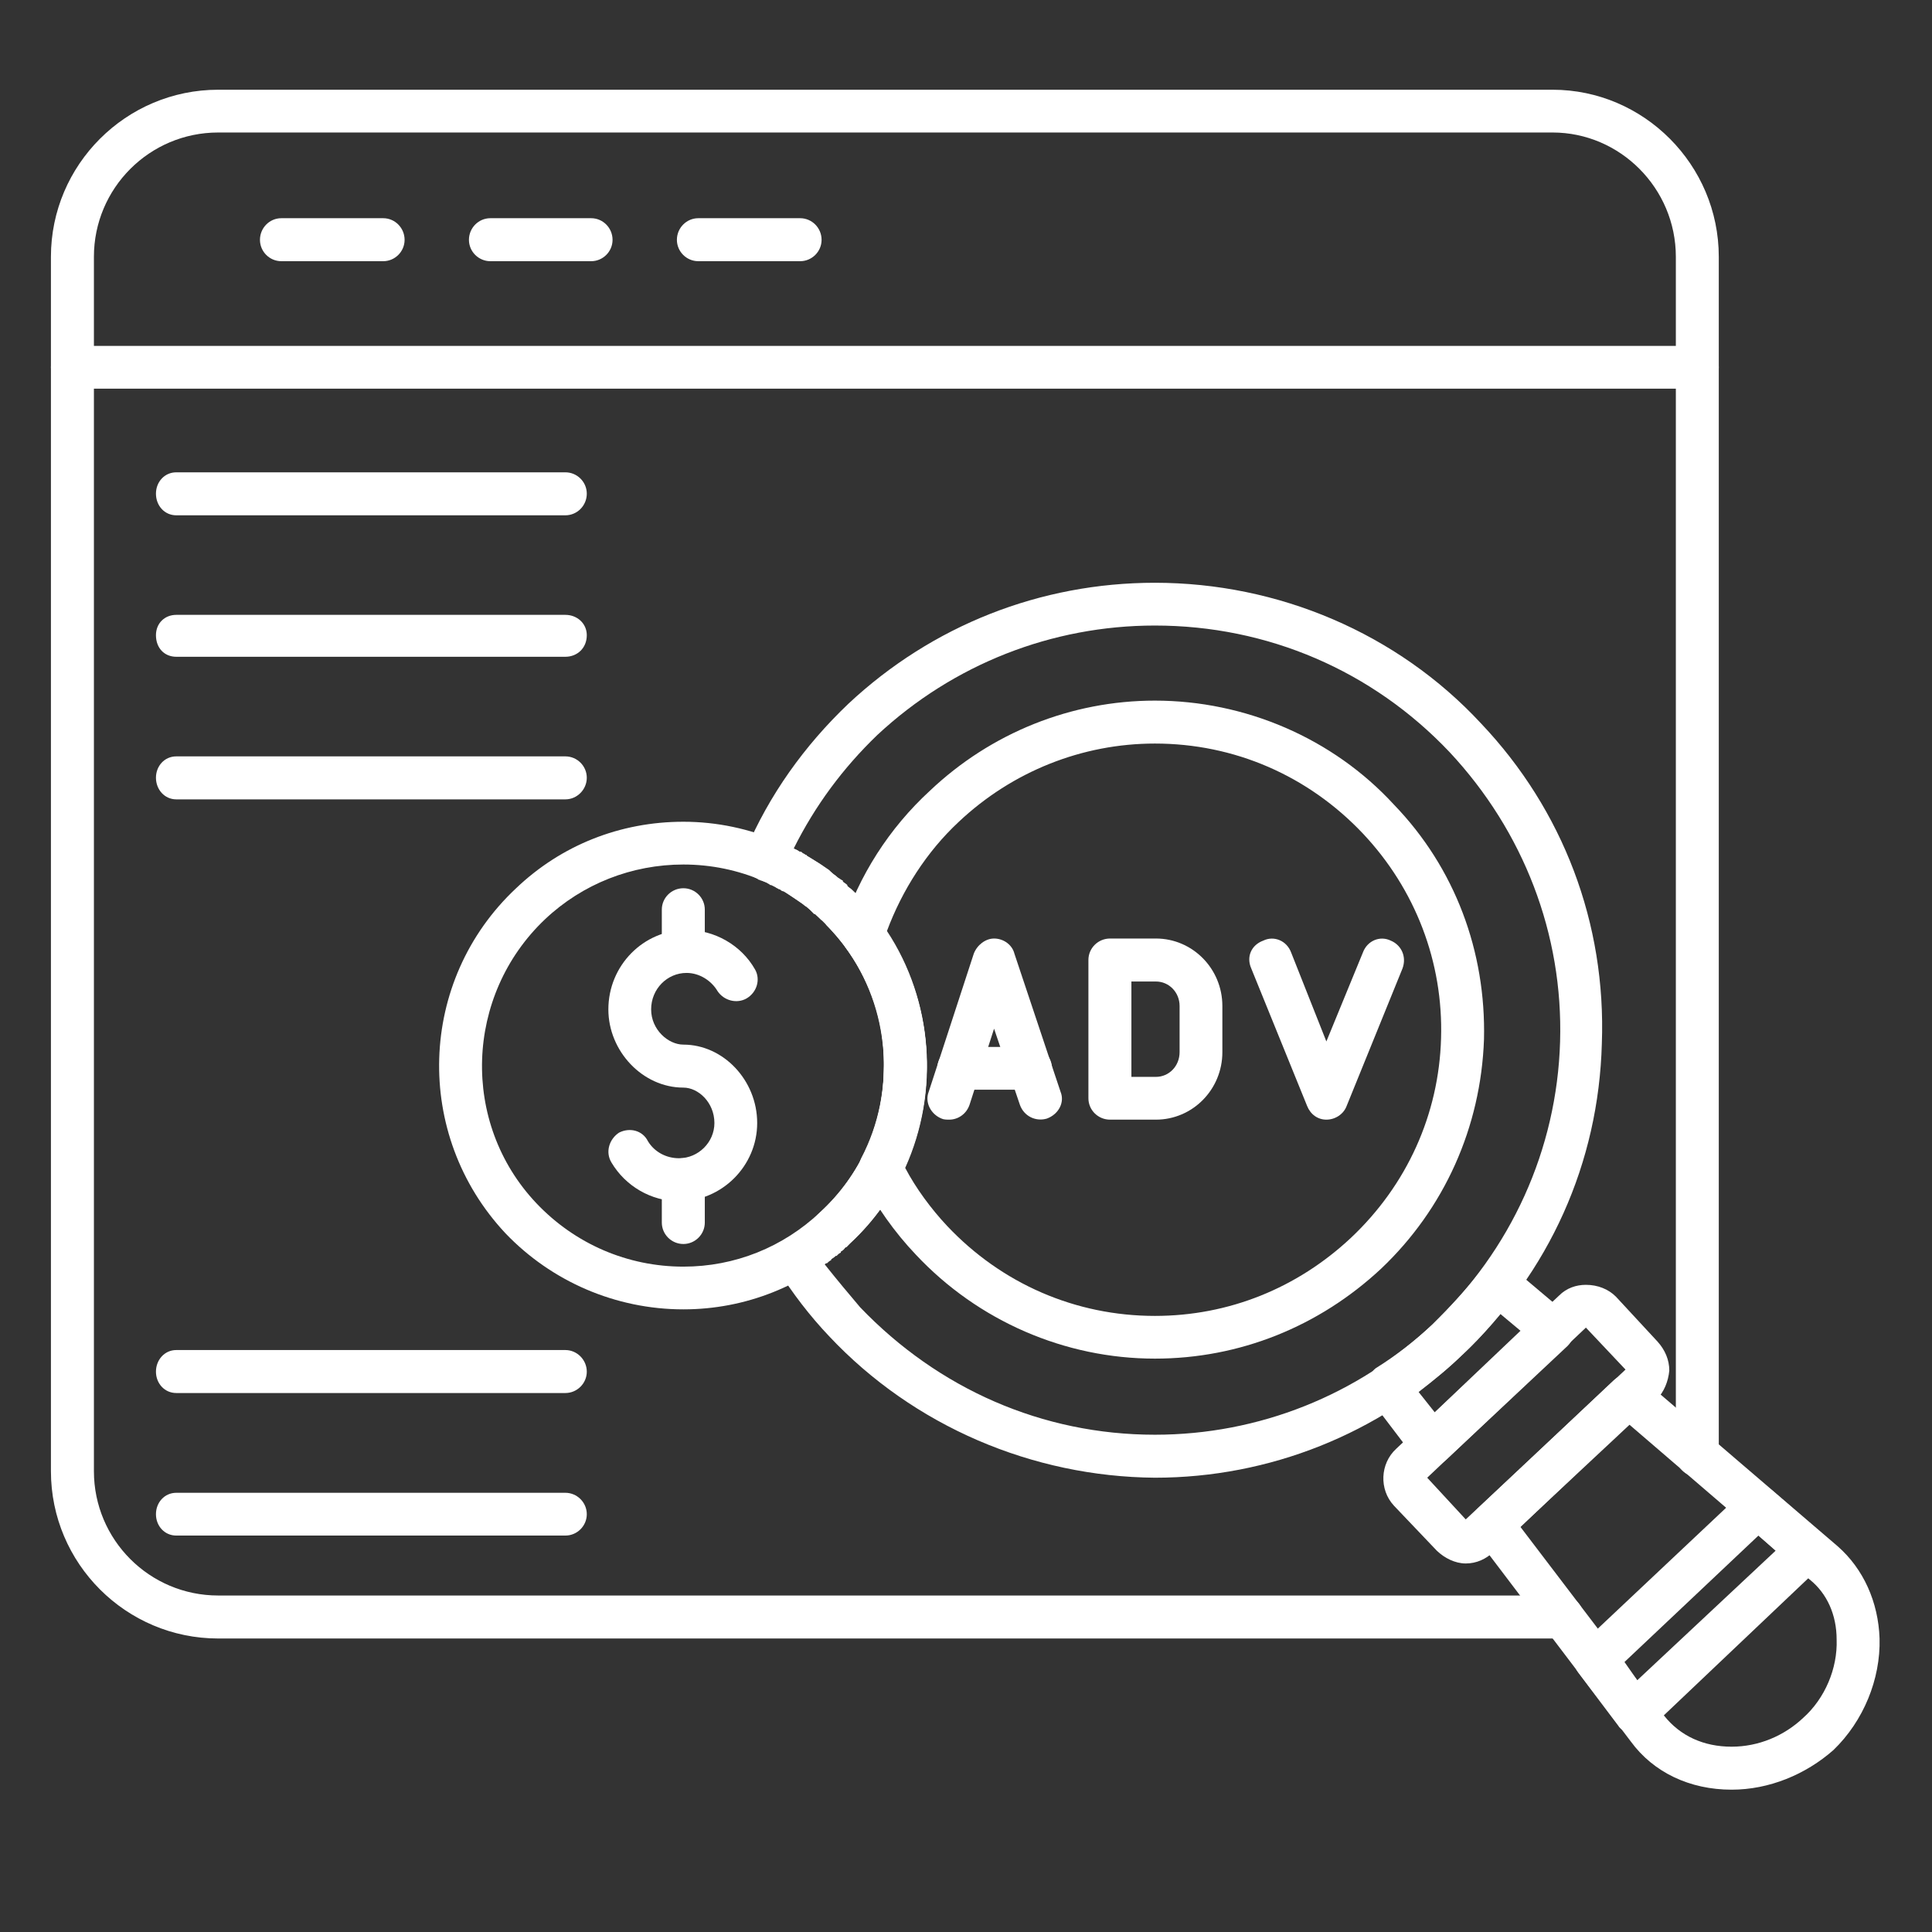
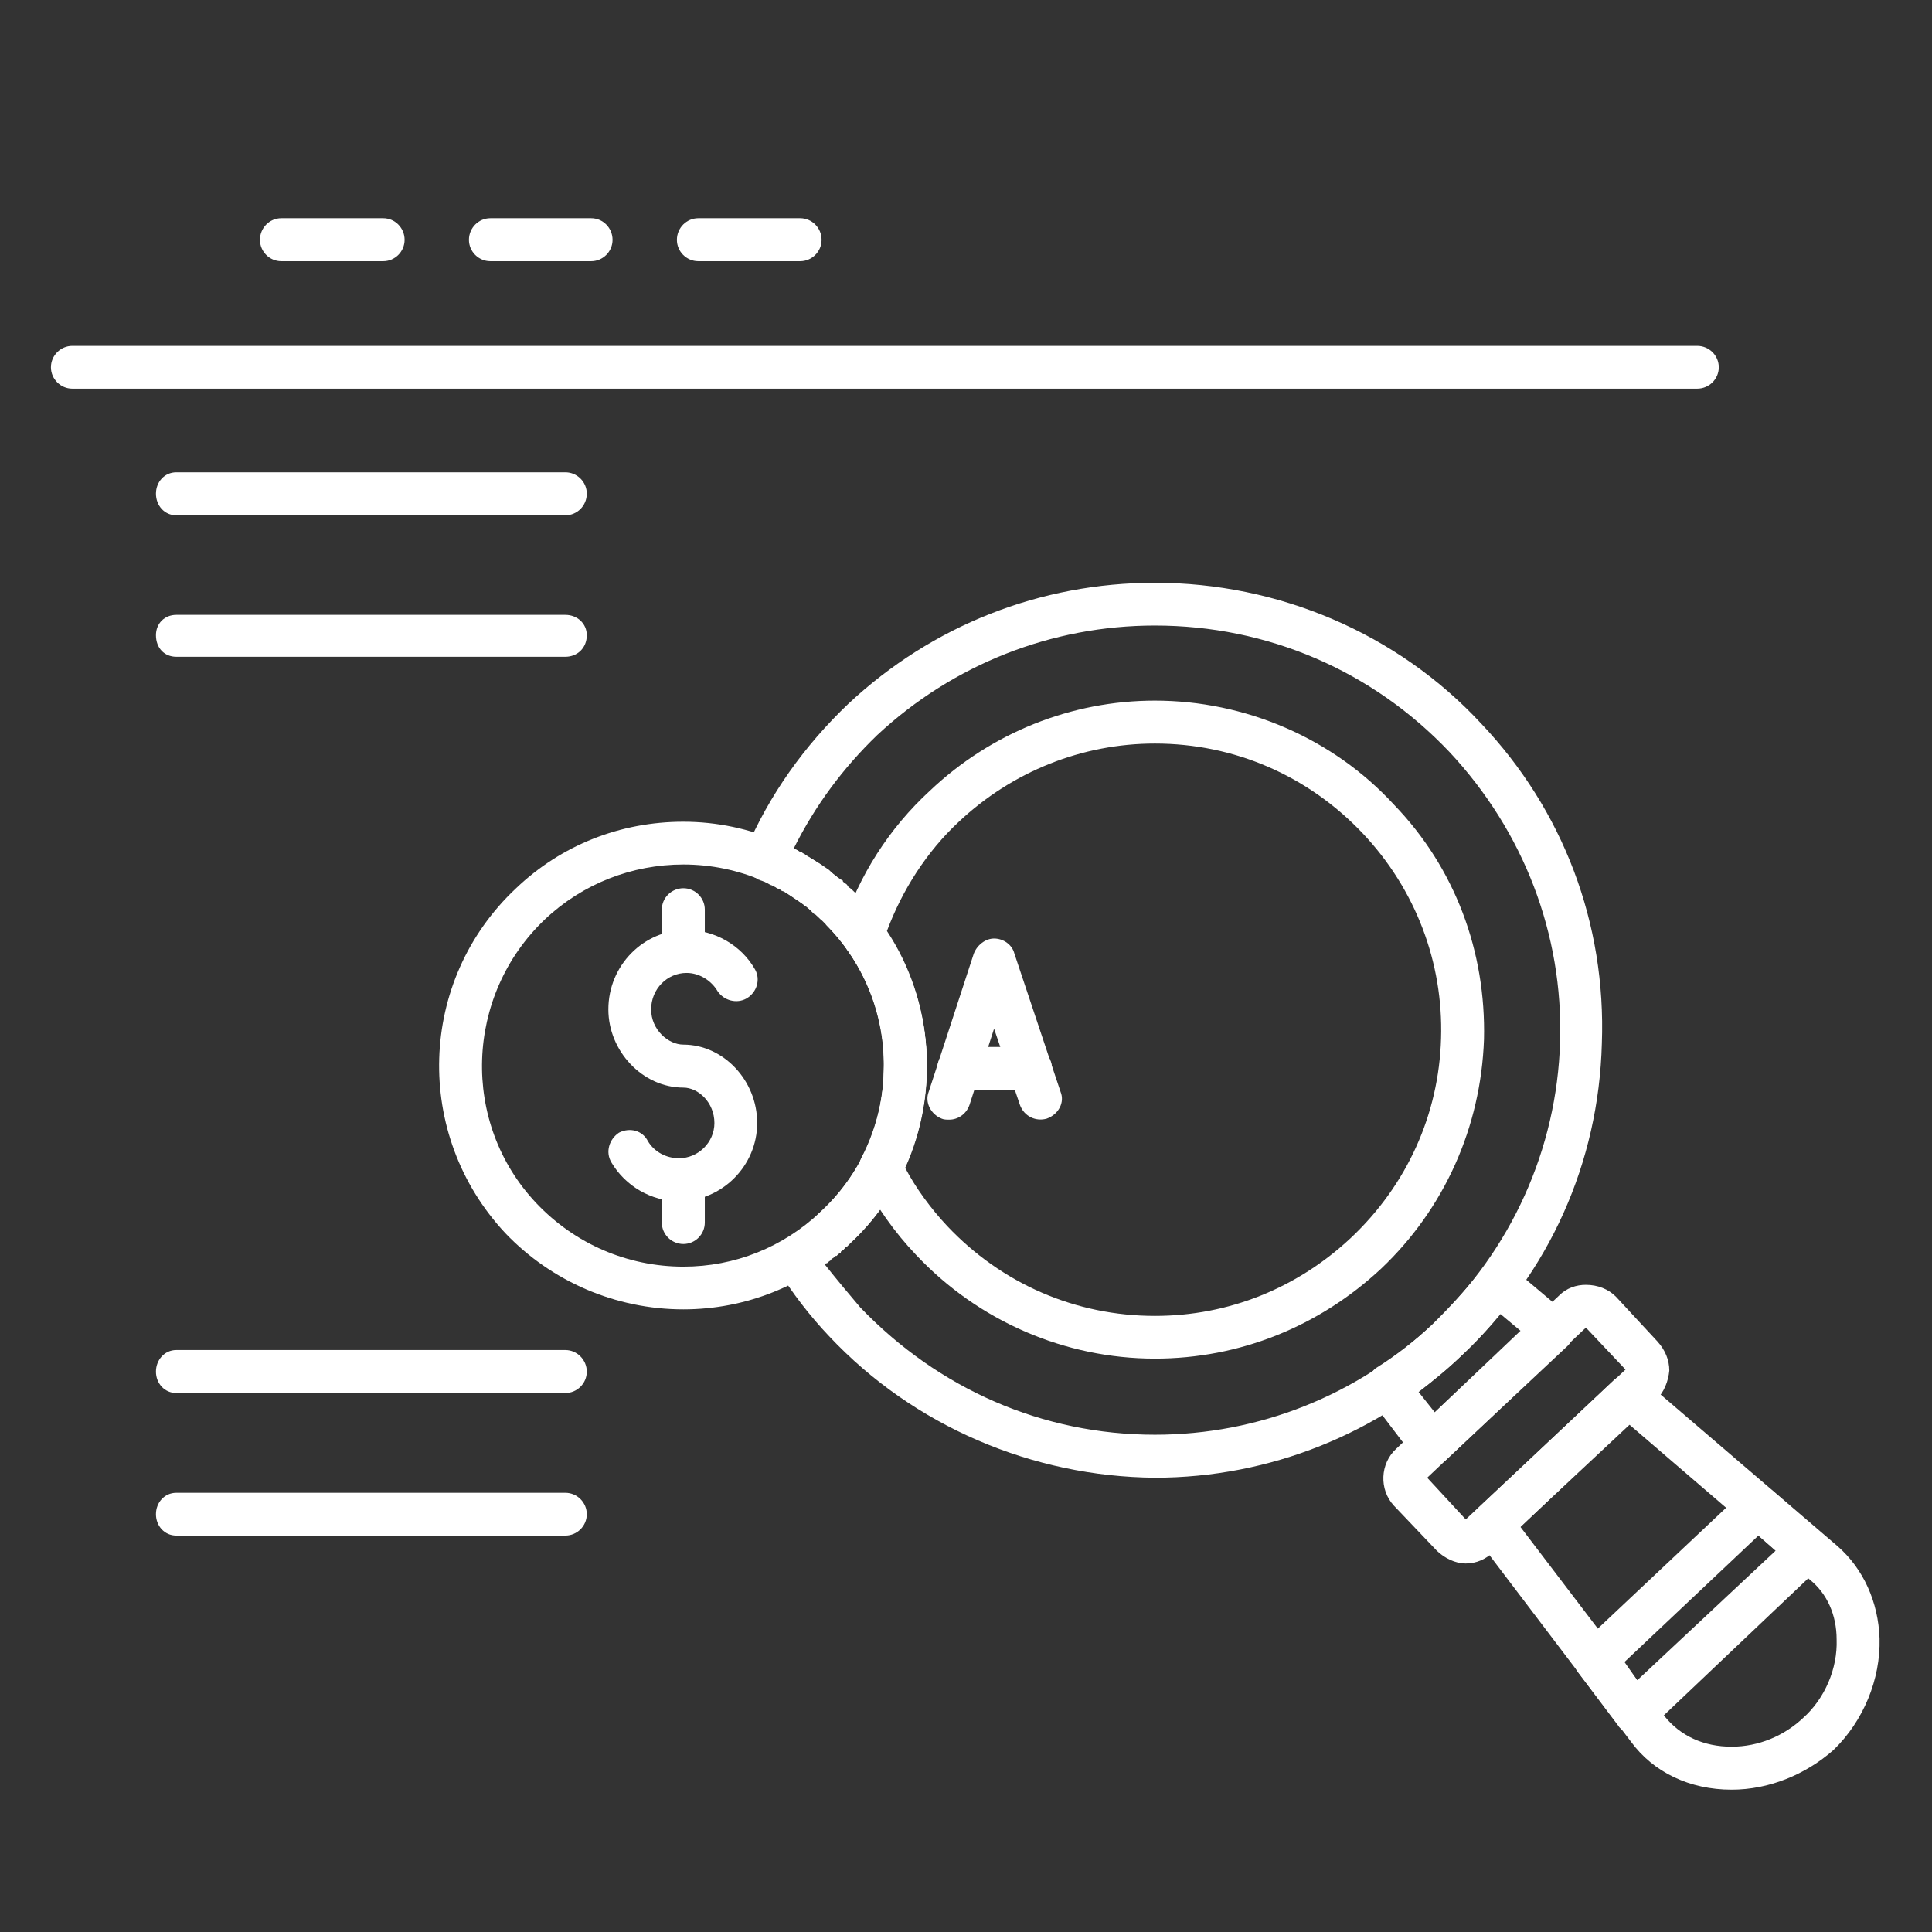
<svg xmlns="http://www.w3.org/2000/svg" width="48" viewBox="0 0 36 36" height="48" preserveAspectRatio="xMidYMid meet">
  <rect x="0" y="0" width="36" height="36" fill="#333333" stroke="none" />
  <defs>
    <clipPath id="d4ab5f973e">
      <path d="M 25 23 L 35.246 23 L 35.246 34 L 25 34 Z M 25 23 " clip-rule="nonzero" />
    </clipPath>
    <clipPath id="06f6a952dd">
      <path d="M 0.949 1 L 33 1 L 33 31 L 0.949 31 Z M 0.949 1 " clip-rule="nonzero" />
    </clipPath>
    <clipPath id="01adb42758">
      <path d="M 0.949 6 L 33 6 L 33 8 L 0.949 8 Z M 0.949 6 " clip-rule="nonzero" />
    </clipPath>
  </defs>
  <path fill="#ffffff" d="M 21.52 27.535 C 19.242 27.516 17.027 26.578 15.449 24.898 C 15.09 24.52 14.77 24.102 14.492 23.66 C 14.43 23.559 14.41 23.441 14.43 23.34 C 14.469 23.242 14.531 23.141 14.629 23.102 C 14.648 23.082 14.672 23.062 14.691 23.062 L 14.711 23.043 C 14.73 23.043 14.75 23.02 14.77 23 L 14.789 23 C 14.809 22.98 14.828 22.961 14.852 22.961 L 14.871 22.941 C 14.891 22.922 14.91 22.922 14.93 22.902 C 14.949 22.883 14.969 22.863 15.008 22.84 C 15.031 22.82 15.051 22.801 15.07 22.781 C 15.09 22.781 15.09 22.781 15.09 22.781 C 15.109 22.762 15.129 22.742 15.148 22.723 C 15.148 22.723 15.168 22.703 15.168 22.703 C 15.168 22.703 15.211 22.684 15.23 22.66 C 15.23 22.641 15.23 22.641 15.23 22.641 C 15.25 22.621 15.27 22.602 15.289 22.582 C 16.027 21.902 16.449 20.965 16.469 19.965 C 16.508 18.969 16.148 18.027 15.449 17.289 C 15.43 17.27 15.41 17.25 15.391 17.23 L 15.391 17.211 C 15.367 17.188 15.348 17.168 15.328 17.148 L 15.309 17.148 C 15.289 17.129 15.27 17.109 15.25 17.09 C 15.23 17.07 15.211 17.051 15.188 17.031 L 15.168 17.031 C 15.148 17.008 15.129 16.988 15.109 16.969 C 15.09 16.949 15.07 16.93 15.051 16.91 L 15.031 16.891 C 15.008 16.891 14.988 16.871 14.969 16.852 L 14.609 16.609 C 14.57 16.609 14.551 16.59 14.531 16.57 L 14.512 16.57 C 14.492 16.551 14.469 16.551 14.449 16.531 L 14.371 16.492 L 14.352 16.492 C 14.332 16.469 14.312 16.469 14.289 16.449 L 14.191 16.41 C 14.172 16.41 14.152 16.391 14.133 16.391 L 14.109 16.371 C 14.012 16.332 13.93 16.25 13.891 16.152 C 13.852 16.051 13.852 15.949 13.891 15.852 C 14.332 14.812 14.988 13.895 15.809 13.113 C 17.367 11.656 19.383 10.859 21.52 10.859 C 23.816 10.859 26.035 11.797 27.594 13.477 C 29.129 15.094 29.93 17.211 29.848 19.445 C 29.789 21.664 28.871 23.719 27.234 25.258 C 25.695 26.715 23.656 27.535 21.52 27.535 Z M 15.367 23.559 C 15.59 23.84 15.809 24.102 16.027 24.359 C 17.484 25.879 19.422 26.734 21.52 26.734 C 23.457 26.734 25.297 25.996 26.691 24.68 C 28.152 23.301 29.012 21.422 29.07 19.406 C 29.129 17.41 28.391 15.492 27.012 14.016 C 25.574 12.496 23.617 11.656 21.52 11.656 C 19.602 11.656 17.766 12.375 16.348 13.695 C 15.707 14.312 15.188 15.012 14.789 15.812 L 14.828 15.832 C 14.852 15.832 14.871 15.852 14.891 15.871 L 14.93 15.871 C 14.949 15.891 14.969 15.91 14.988 15.91 C 14.988 15.91 15.008 15.93 15.008 15.93 L 15.031 15.93 C 15.031 15.93 15.031 15.93 15.031 15.949 L 15.27 16.09 L 15.449 16.211 C 15.469 16.23 15.488 16.25 15.508 16.27 L 15.527 16.289 C 15.57 16.312 15.59 16.332 15.609 16.352 C 15.648 16.371 15.668 16.391 15.707 16.41 L 15.707 16.43 C 15.73 16.449 15.77 16.469 15.789 16.492 C 15.789 16.492 15.789 16.492 15.789 16.512 C 15.809 16.531 15.848 16.551 15.867 16.57 C 15.91 16.609 15.93 16.629 15.949 16.648 L 15.969 16.672 C 15.988 16.691 16.008 16.711 16.027 16.75 C 16.867 17.629 17.305 18.789 17.266 20.004 C 17.227 21.203 16.727 22.344 15.848 23.16 C 15.809 23.199 15.789 23.223 15.77 23.242 C 15.77 23.242 15.75 23.242 15.75 23.242 C 15.73 23.281 15.707 23.301 15.668 23.32 L 15.668 23.34 C 15.629 23.359 15.609 23.379 15.59 23.402 C 15.59 23.402 15.57 23.402 15.57 23.402 C 15.551 23.422 15.527 23.441 15.488 23.461 C 15.488 23.461 15.488 23.48 15.488 23.48 C 15.449 23.5 15.43 23.52 15.41 23.539 L 15.391 23.539 C 15.391 23.539 15.391 23.539 15.367 23.559 Z M 15.367 23.559 " fill-opacity="1" fill-rule="evenodd" />
  <path fill="#ffffff" d="M 21.52 25.316 C 19.844 25.316 18.227 24.617 17.066 23.379 C 16.668 22.961 16.328 22.48 16.047 21.941 C 15.988 21.844 15.988 21.703 16.047 21.582 C 16.707 20.324 16.586 18.789 15.75 17.648 C 15.688 17.551 15.668 17.41 15.688 17.289 C 16.008 16.312 16.566 15.434 17.328 14.734 C 18.465 13.656 19.961 13.055 21.52 13.055 C 23.199 13.055 24.836 13.754 25.973 14.992 C 27.113 16.172 27.691 17.73 27.652 19.367 C 27.594 21.004 26.914 22.523 25.734 23.641 C 24.578 24.719 23.098 25.316 21.52 25.316 Z M 16.867 21.762 C 17.066 22.141 17.348 22.523 17.645 22.84 C 18.664 23.922 20.043 24.52 21.52 24.52 C 22.898 24.52 24.176 24 25.176 23.062 C 26.215 22.082 26.812 20.766 26.852 19.348 C 26.895 17.93 26.375 16.57 25.395 15.531 C 24.375 14.453 23 13.855 21.52 13.855 C 20.164 13.855 18.863 14.375 17.867 15.312 C 17.266 15.871 16.809 16.59 16.527 17.348 C 17.387 18.648 17.508 20.344 16.867 21.762 Z M 16.867 21.762 " fill-opacity="1" fill-rule="evenodd" />
  <g clip-path="url(#d4ab5f973e)">
    <path fill="#ffffff" d="M 32.266 33.348 C 31.488 33.348 30.809 33.027 30.387 32.449 L 27.492 28.633 C 27.371 28.473 27.391 28.254 27.531 28.113 L 30.07 25.719 C 30.227 25.578 30.449 25.578 30.609 25.699 L 34.242 28.812 C 34.723 29.234 35 29.852 35.023 30.531 C 35.043 31.289 34.723 32.07 34.164 32.609 C 33.645 33.066 32.965 33.348 32.266 33.348 Z M 28.332 28.453 L 31.008 31.969 C 31.309 32.348 31.746 32.547 32.266 32.547 C 32.766 32.547 33.242 32.348 33.602 32.008 C 34.004 31.648 34.242 31.09 34.223 30.551 C 34.223 30.09 34.043 29.691 33.723 29.434 L 30.348 26.535 Z M 26.672 27.316 C 26.672 27.316 26.652 27.316 26.633 27.316 C 26.535 27.297 26.434 27.234 26.355 27.156 L 25.535 26.078 C 25.477 25.996 25.453 25.879 25.477 25.777 C 25.496 25.656 25.555 25.559 25.633 25.496 C 26.016 25.258 26.375 24.977 26.691 24.68 C 27.012 24.359 27.312 24.039 27.594 23.68 C 27.652 23.582 27.75 23.52 27.852 23.52 C 27.973 23.5 28.07 23.539 28.172 23.621 L 29.191 24.48 C 29.27 24.559 29.328 24.66 29.328 24.777 C 29.328 24.898 29.289 25 29.211 25.078 L 26.953 27.195 C 26.871 27.273 26.773 27.316 26.672 27.316 Z M 26.434 25.938 L 26.734 26.316 L 28.332 24.797 L 27.953 24.48 C 27.73 24.758 27.492 25.02 27.234 25.258 C 26.992 25.496 26.715 25.719 26.434 25.938 Z M 26.434 25.938 " fill-opacity="1" fill-rule="evenodd" />
  </g>
  <path fill="#ffffff" d="M 30.469 32.309 C 30.449 32.309 30.449 32.309 30.43 32.309 C 30.328 32.289 30.207 32.25 30.148 32.148 L 29.41 31.168 C 29.289 31.012 29.309 30.789 29.449 30.652 L 32.484 27.793 C 32.645 27.656 32.863 27.633 33.023 27.773 L 33.941 28.574 C 34.043 28.633 34.082 28.754 34.082 28.852 C 34.082 28.973 34.043 29.094 33.965 29.152 L 30.746 32.207 C 30.668 32.27 30.566 32.309 30.469 32.309 Z M 30.27 30.969 L 30.508 31.309 L 33.086 28.895 L 32.766 28.613 Z M 30.27 30.969 " fill-opacity="1" fill-rule="evenodd" />
  <path fill="#ffffff" d="M 27.312 29.133 C 27.113 29.133 26.914 29.031 26.773 28.895 L 25.973 28.055 C 25.695 27.754 25.715 27.273 26.016 26.996 L 29.051 24.141 C 29.191 24 29.371 23.941 29.551 23.941 C 29.77 23.941 29.969 24.02 30.109 24.16 L 30.887 25 C 31.027 25.156 31.105 25.34 31.105 25.539 C 31.086 25.738 31.008 25.938 30.867 26.078 L 27.832 28.914 C 27.691 29.051 27.512 29.133 27.312 29.133 Z M 26.594 27.535 L 27.312 28.312 L 30.289 25.52 L 29.551 24.738 Z M 26.594 27.535 " fill-opacity="1" fill-rule="evenodd" />
  <path fill="#ffffff" d="M 12.734 24.398 C 11.473 24.398 10.277 23.879 9.418 22.98 C 7.699 21.145 7.781 18.27 9.617 16.551 C 10.457 15.75 11.555 15.312 12.734 15.312 C 13.973 15.312 15.188 15.832 16.027 16.75 C 16.867 17.629 17.305 18.789 17.266 20.004 C 17.227 21.203 16.727 22.344 15.848 23.16 C 14.988 23.961 13.891 24.398 12.734 24.398 Z M 12.734 16.109 C 11.773 16.109 10.855 16.469 10.156 17.129 C 8.66 18.547 8.578 20.926 9.996 22.422 C 10.715 23.18 11.695 23.602 12.734 23.602 C 13.691 23.602 14.59 23.242 15.289 22.582 C 16.027 21.902 16.449 20.965 16.469 19.965 C 16.508 18.969 16.148 18.027 15.449 17.289 C 14.75 16.531 13.77 16.109 12.734 16.109 Z M 12.734 16.109 " fill-opacity="1" fill-rule="evenodd" />
  <path fill="#ffffff" d="M 17.688 20.863 C 17.645 20.863 17.586 20.863 17.547 20.844 C 17.348 20.766 17.227 20.543 17.305 20.344 L 18.145 17.77 C 18.207 17.609 18.363 17.488 18.523 17.488 C 18.703 17.488 18.863 17.609 18.902 17.77 L 19.762 20.344 C 19.844 20.543 19.723 20.766 19.504 20.844 C 19.305 20.902 19.082 20.805 19.004 20.586 L 18.523 19.168 L 18.066 20.586 C 18.004 20.766 17.844 20.863 17.688 20.863 Z M 17.688 20.863 " fill-opacity="1" fill-rule="evenodd" />
  <path fill="#ffffff" d="M 19.203 20.305 L 17.867 20.305 C 17.645 20.305 17.465 20.125 17.465 19.906 C 17.465 19.688 17.645 19.508 17.867 19.508 L 19.203 19.508 C 19.422 19.508 19.602 19.688 19.602 19.906 C 19.602 20.125 19.422 20.305 19.203 20.305 Z M 19.203 20.305 " fill-opacity="1" fill-rule="evenodd" />
-   <path fill="#ffffff" d="M 21.539 20.863 L 20.684 20.863 C 20.461 20.863 20.281 20.684 20.281 20.465 L 20.281 17.887 C 20.281 17.668 20.461 17.488 20.684 17.488 L 21.539 17.488 C 22.219 17.488 22.777 18.047 22.777 18.746 L 22.777 19.605 C 22.777 20.305 22.219 20.863 21.539 20.863 Z M 21.082 20.066 L 21.539 20.066 C 21.781 20.066 21.98 19.867 21.98 19.605 L 21.98 18.746 C 21.98 18.488 21.781 18.289 21.539 18.289 L 21.082 18.289 Z M 21.082 20.066 " fill-opacity="1" fill-rule="evenodd" />
-   <path fill="#ffffff" d="M 24.715 20.863 C 24.555 20.863 24.418 20.766 24.355 20.605 L 23.316 18.047 C 23.219 17.828 23.316 17.609 23.539 17.527 C 23.738 17.43 23.977 17.527 24.059 17.75 L 24.715 19.406 L 25.395 17.75 C 25.477 17.527 25.715 17.43 25.914 17.527 C 26.113 17.609 26.215 17.828 26.133 18.047 L 25.094 20.605 C 25.035 20.766 24.875 20.863 24.715 20.863 Z M 24.715 20.863 " fill-opacity="1" fill-rule="evenodd" />
  <g clip-path="url(#06f6a952dd)">
-     <path fill="#ffffff" d="M 29.109 30.531 L 4.066 30.531 C 2.348 30.531 0.949 29.133 0.949 27.414 L 0.949 4.785 C 0.949 3.07 2.348 1.672 4.066 1.672 L 28.93 1.672 C 30.629 1.672 32.027 3.07 32.027 4.785 L 32.027 27.117 C 32.027 27.336 31.848 27.516 31.625 27.516 C 31.406 27.516 31.227 27.336 31.227 27.117 L 31.227 4.785 C 31.227 3.508 30.188 2.469 28.93 2.469 L 4.066 2.469 C 2.785 2.469 1.75 3.508 1.75 4.785 L 1.75 27.414 C 1.75 28.691 2.785 29.73 4.066 29.73 L 29.109 29.73 C 29.328 29.73 29.508 29.91 29.508 30.133 C 29.508 30.352 29.328 30.531 29.109 30.531 Z M 29.109 30.531 " fill-opacity="1" fill-rule="evenodd" />
-   </g>
+     </g>
  <g clip-path="url(#01adb42758)">
    <path fill="#ffffff" d="M 31.625 7.242 L 1.348 7.242 C 1.129 7.242 0.949 7.062 0.949 6.844 C 0.949 6.625 1.129 6.445 1.348 6.445 L 31.625 6.445 C 31.848 6.445 32.027 6.625 32.027 6.844 C 32.027 7.062 31.848 7.242 31.625 7.242 Z M 31.625 7.242 " fill-opacity="1" fill-rule="evenodd" />
  </g>
  <path fill="#ffffff" d="M 10.535 9.602 L 3.285 9.602 C 3.066 9.602 2.906 9.422 2.906 9.199 C 2.906 8.98 3.066 8.801 3.285 8.801 L 10.535 8.801 C 10.754 8.801 10.934 8.98 10.934 9.199 C 10.934 9.422 10.754 9.602 10.535 9.602 Z M 10.535 9.602 " fill-opacity="1" fill-rule="evenodd" />
  <path fill="#ffffff" d="M 10.535 12.238 L 3.285 12.238 C 3.066 12.238 2.906 12.078 2.906 11.836 C 2.906 11.617 3.066 11.457 3.285 11.457 L 10.535 11.457 C 10.754 11.457 10.934 11.617 10.934 11.836 C 10.934 12.078 10.754 12.238 10.535 12.238 Z M 10.535 12.238 " fill-opacity="1" fill-rule="evenodd" />
-   <path fill="#ffffff" d="M 10.535 14.895 L 3.285 14.895 C 3.066 14.895 2.906 14.711 2.906 14.492 C 2.906 14.273 3.066 14.094 3.285 14.094 L 10.535 14.094 C 10.754 14.094 10.934 14.273 10.934 14.492 C 10.934 14.711 10.754 14.895 10.535 14.895 Z M 10.535 14.895 " fill-opacity="1" fill-rule="evenodd" />
  <path fill="#ffffff" d="M 10.535 25.957 L 3.285 25.957 C 3.066 25.957 2.906 25.777 2.906 25.559 C 2.906 25.34 3.066 25.156 3.285 25.156 L 10.535 25.156 C 10.754 25.156 10.934 25.34 10.934 25.559 C 10.934 25.777 10.754 25.957 10.535 25.957 Z M 10.535 25.957 " fill-opacity="1" fill-rule="evenodd" />
  <path fill="#ffffff" d="M 10.535 28.613 L 3.285 28.613 C 3.066 28.613 2.906 28.434 2.906 28.215 C 2.906 27.996 3.066 27.816 3.285 27.816 L 10.535 27.816 C 10.754 27.816 10.934 27.996 10.934 28.215 C 10.934 28.434 10.754 28.613 10.535 28.613 Z M 10.535 28.613 " fill-opacity="1" fill-rule="evenodd" />
  <path fill="#ffffff" d="M 12.652 22.383 C 12.133 22.383 11.656 22.102 11.395 21.664 C 11.273 21.465 11.355 21.223 11.535 21.105 C 11.734 21.004 11.973 21.062 12.074 21.266 C 12.195 21.465 12.414 21.582 12.652 21.582 C 13.012 21.582 13.312 21.285 13.312 20.926 C 13.312 20.543 13.012 20.266 12.734 20.266 C 11.973 20.266 11.336 19.586 11.336 18.809 C 11.336 17.988 11.992 17.328 12.793 17.328 C 13.312 17.328 13.812 17.609 14.07 18.066 C 14.172 18.246 14.109 18.488 13.91 18.605 C 13.73 18.707 13.492 18.648 13.371 18.469 C 13.254 18.27 13.031 18.129 12.793 18.129 C 12.434 18.129 12.133 18.426 12.133 18.809 C 12.133 19.188 12.453 19.465 12.734 19.465 C 13.473 19.465 14.109 20.125 14.109 20.926 C 14.109 21.723 13.453 22.383 12.652 22.383 Z M 12.652 22.383 " fill-opacity="1" fill-rule="evenodd" />
  <path fill="#ffffff" d="M 12.734 23.18 C 12.512 23.18 12.332 23 12.332 22.781 L 12.332 21.984 C 12.332 21.762 12.512 21.582 12.734 21.582 C 12.953 21.582 13.133 21.762 13.133 21.984 L 13.133 22.781 C 13.133 23 12.953 23.18 12.734 23.18 Z M 12.734 23.18 " fill-opacity="1" fill-rule="evenodd" />
  <path fill="#ffffff" d="M 12.734 18.129 C 12.512 18.129 12.332 17.949 12.332 17.73 L 12.332 16.949 C 12.332 16.73 12.512 16.551 12.734 16.551 C 12.953 16.551 13.133 16.73 13.133 16.949 L 13.133 17.73 C 13.133 17.949 12.953 18.129 12.734 18.129 Z M 12.734 18.129 " fill-opacity="1" fill-rule="evenodd" />
  <path fill="#ffffff" d="M 7.141 4.867 L 5.242 4.867 C 5.023 4.867 4.844 4.688 4.844 4.469 C 4.844 4.246 5.023 4.066 5.242 4.066 L 7.141 4.066 C 7.359 4.066 7.539 4.246 7.539 4.469 C 7.539 4.688 7.359 4.867 7.141 4.867 Z M 7.141 4.867 " fill-opacity="1" fill-rule="evenodd" />
  <path fill="#ffffff" d="M 11.016 4.867 L 9.137 4.867 C 8.918 4.867 8.738 4.688 8.738 4.469 C 8.738 4.246 8.918 4.066 9.137 4.066 L 11.016 4.066 C 11.234 4.066 11.414 4.246 11.414 4.469 C 11.414 4.688 11.234 4.867 11.016 4.867 Z M 11.016 4.867 " fill-opacity="1" fill-rule="evenodd" />
  <path fill="#ffffff" d="M 14.91 4.867 L 13.012 4.867 C 12.793 4.867 12.613 4.688 12.613 4.469 C 12.613 4.246 12.793 4.066 13.012 4.066 L 14.91 4.066 C 15.129 4.066 15.309 4.246 15.309 4.469 C 15.309 4.688 15.129 4.867 14.91 4.867 Z M 14.91 4.867 " fill-opacity="1" fill-rule="evenodd" />
</svg>